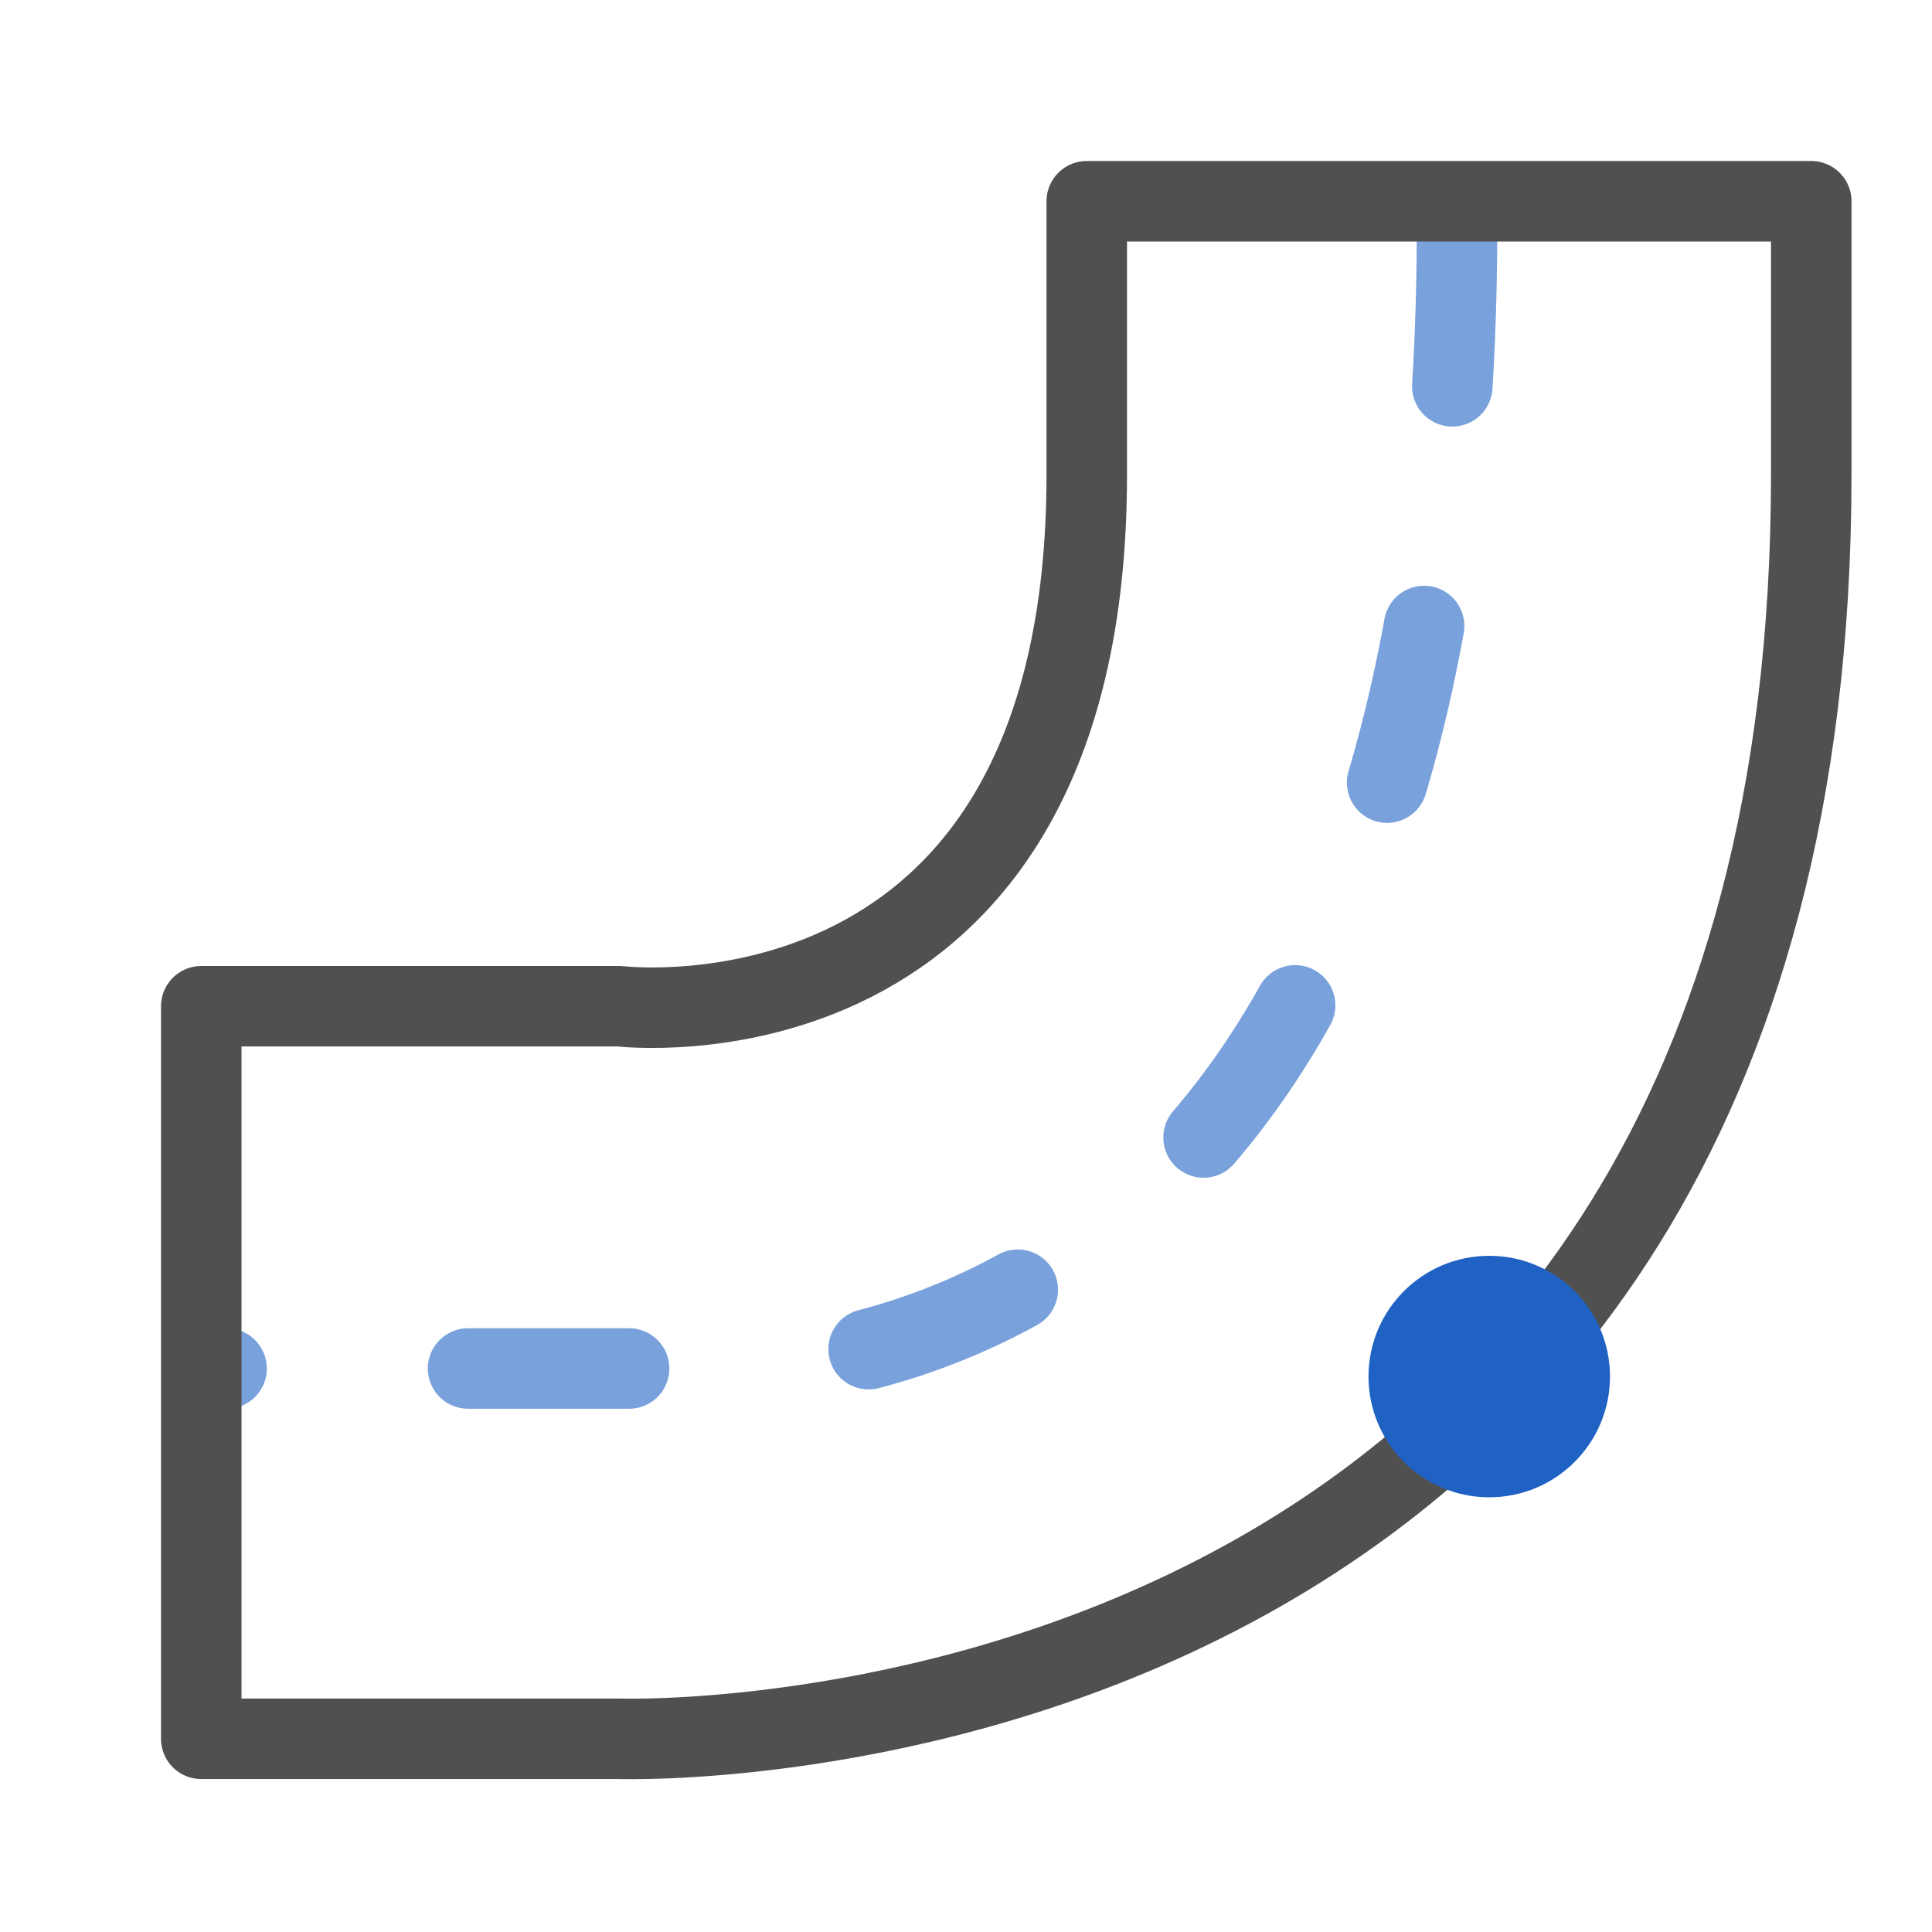
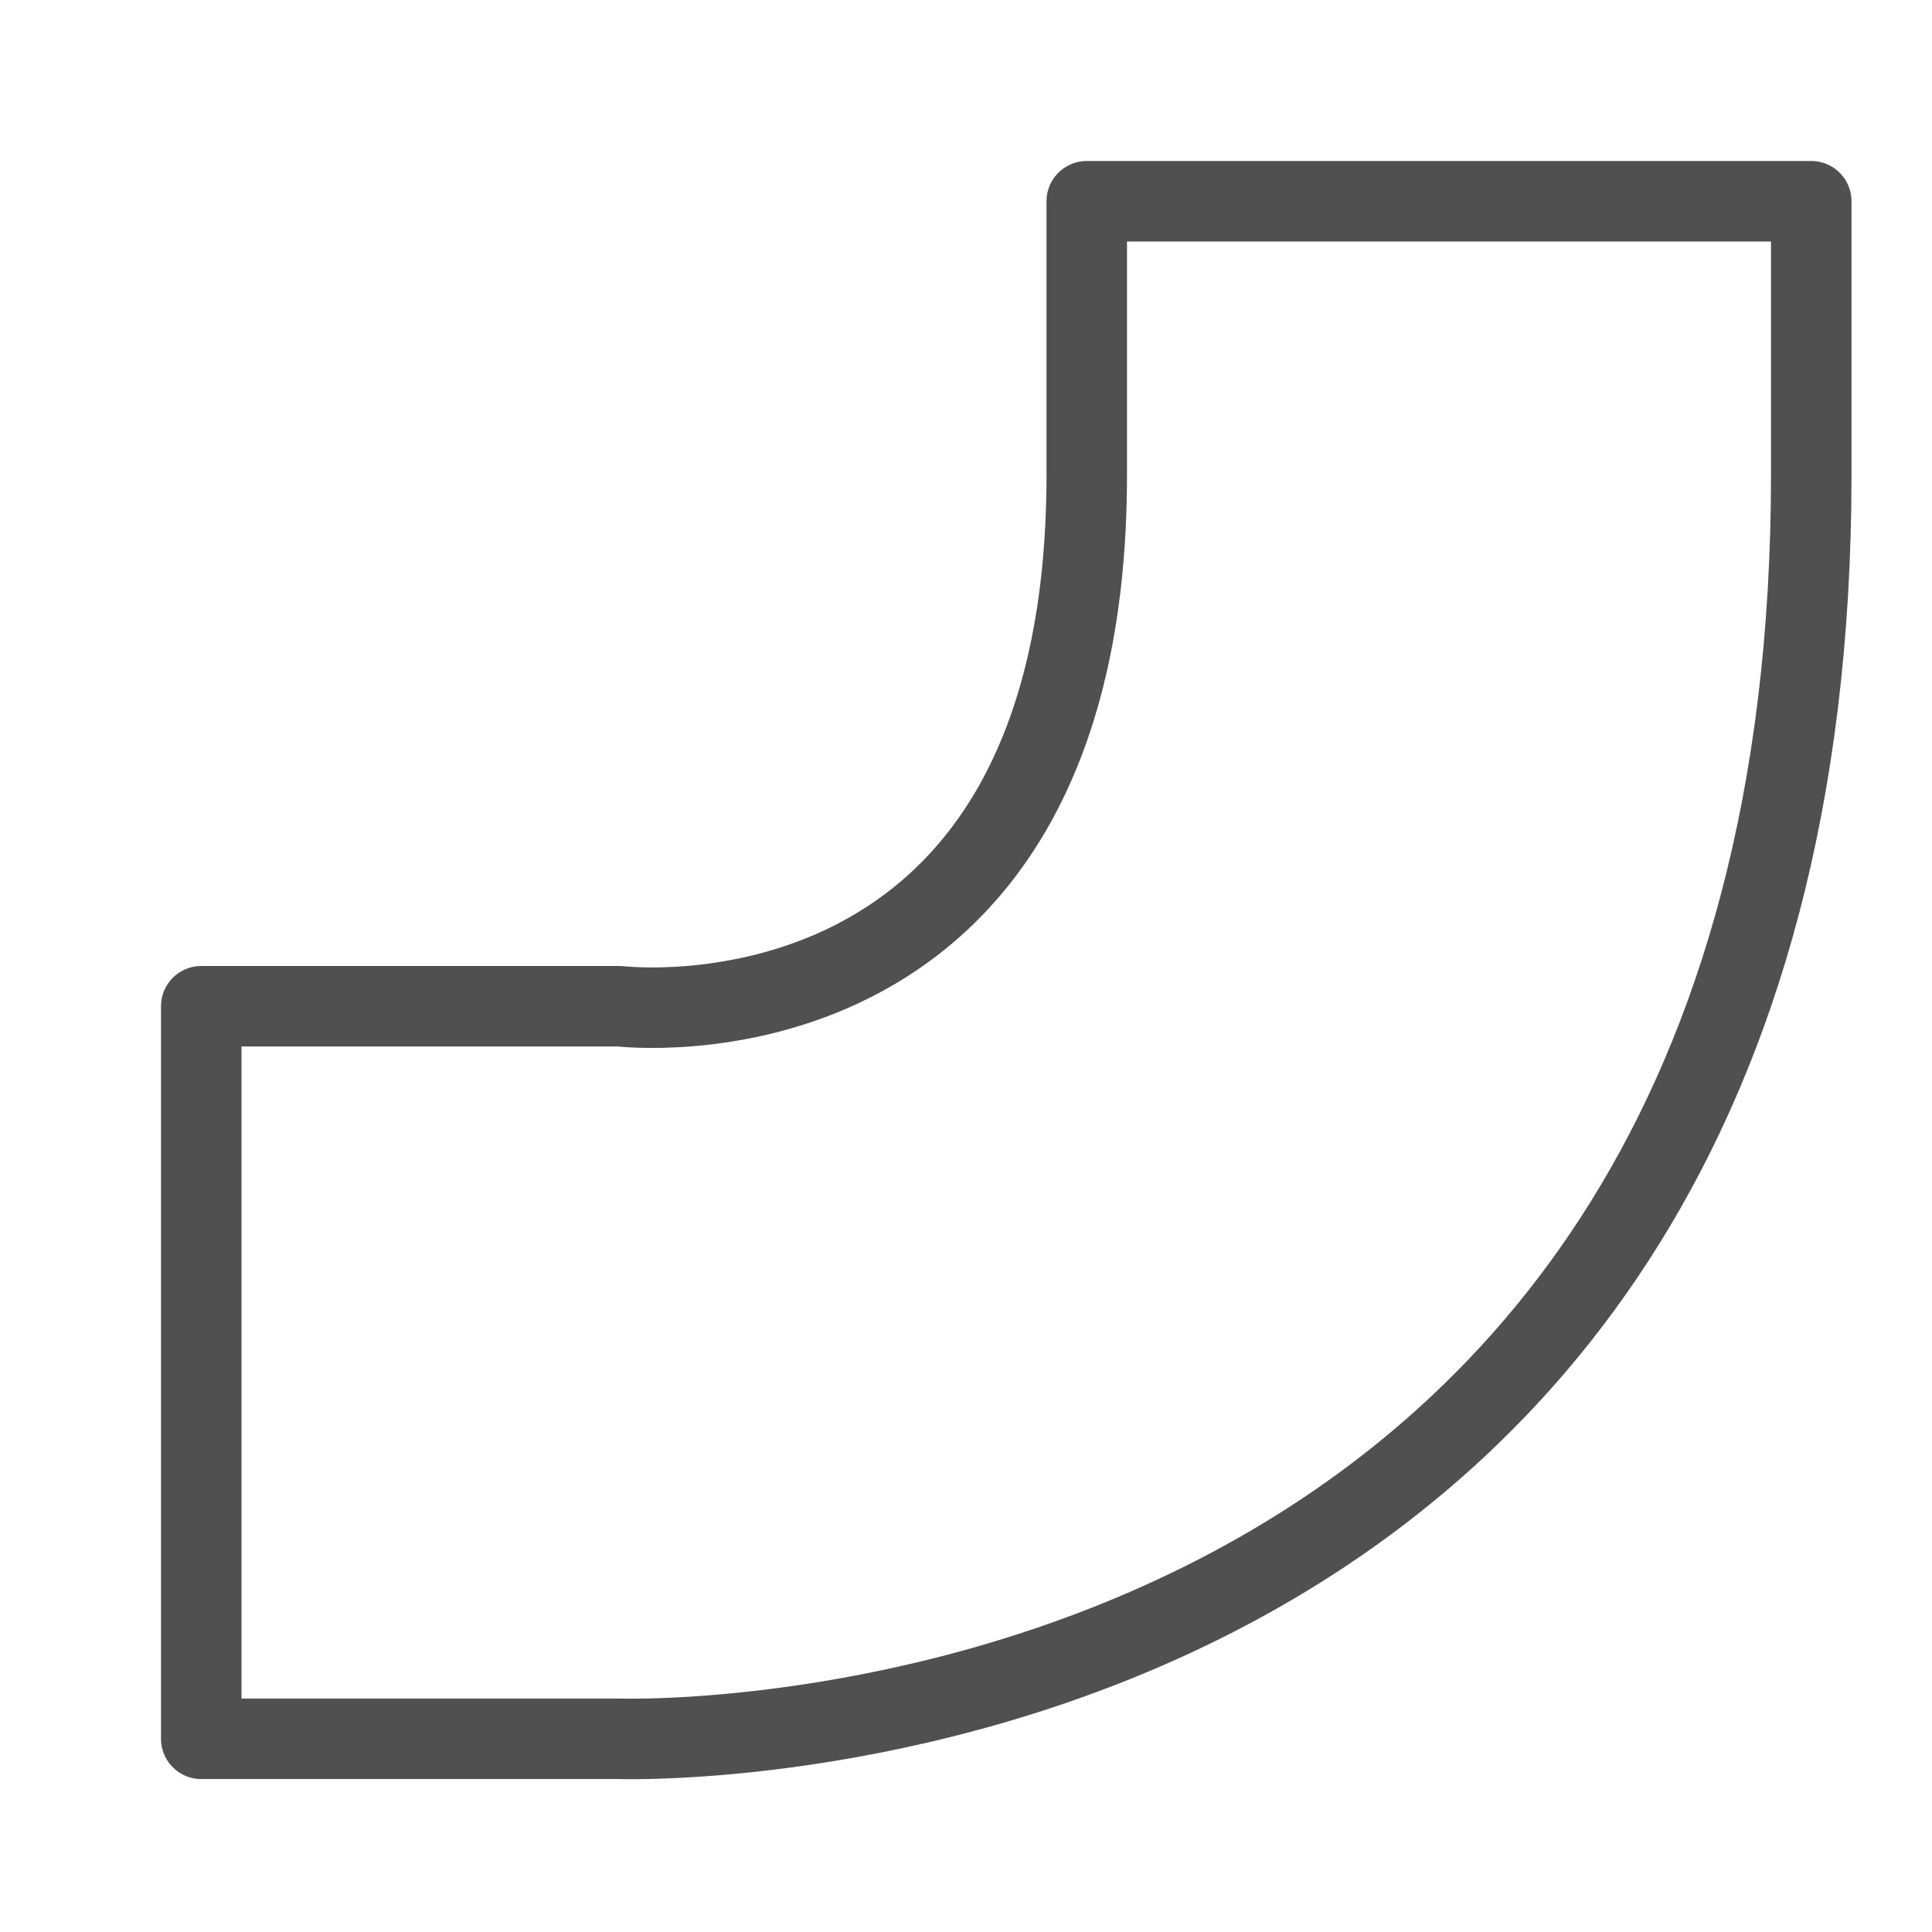
<svg xmlns="http://www.w3.org/2000/svg" version="1.1" id="icon" x="0px" y="0px" viewBox="0 0 24 24" style="enable-background:new 0 0 24 24;" xml:space="preserve">
  <style type="text/css">
	.st0{fill:none;stroke:#79A1DC;stroke-linecap:round;stroke-linejoin:round;stroke-dasharray:2,3;}
	.st1{fill:none;stroke:#505050;stroke-linecap:round;stroke-linejoin:round;}
	.st2{fill:#2062C4;}
</style>
-   <path class="st0" d="M18.1,2.8c0,15.6-10,14.2-10,14.2H2.6" />
  <path class="st1" d="M7.7,21.6H2.5v-9.1h5.2c0,0,5.8,0.7,5.8-6.6V2.5h9v3.4C22.5,22.1,7.7,21.6,7.7,21.6z" />
-   <circle class="st2" cx="18.5" cy="17.1" r="1.5" />
</svg>